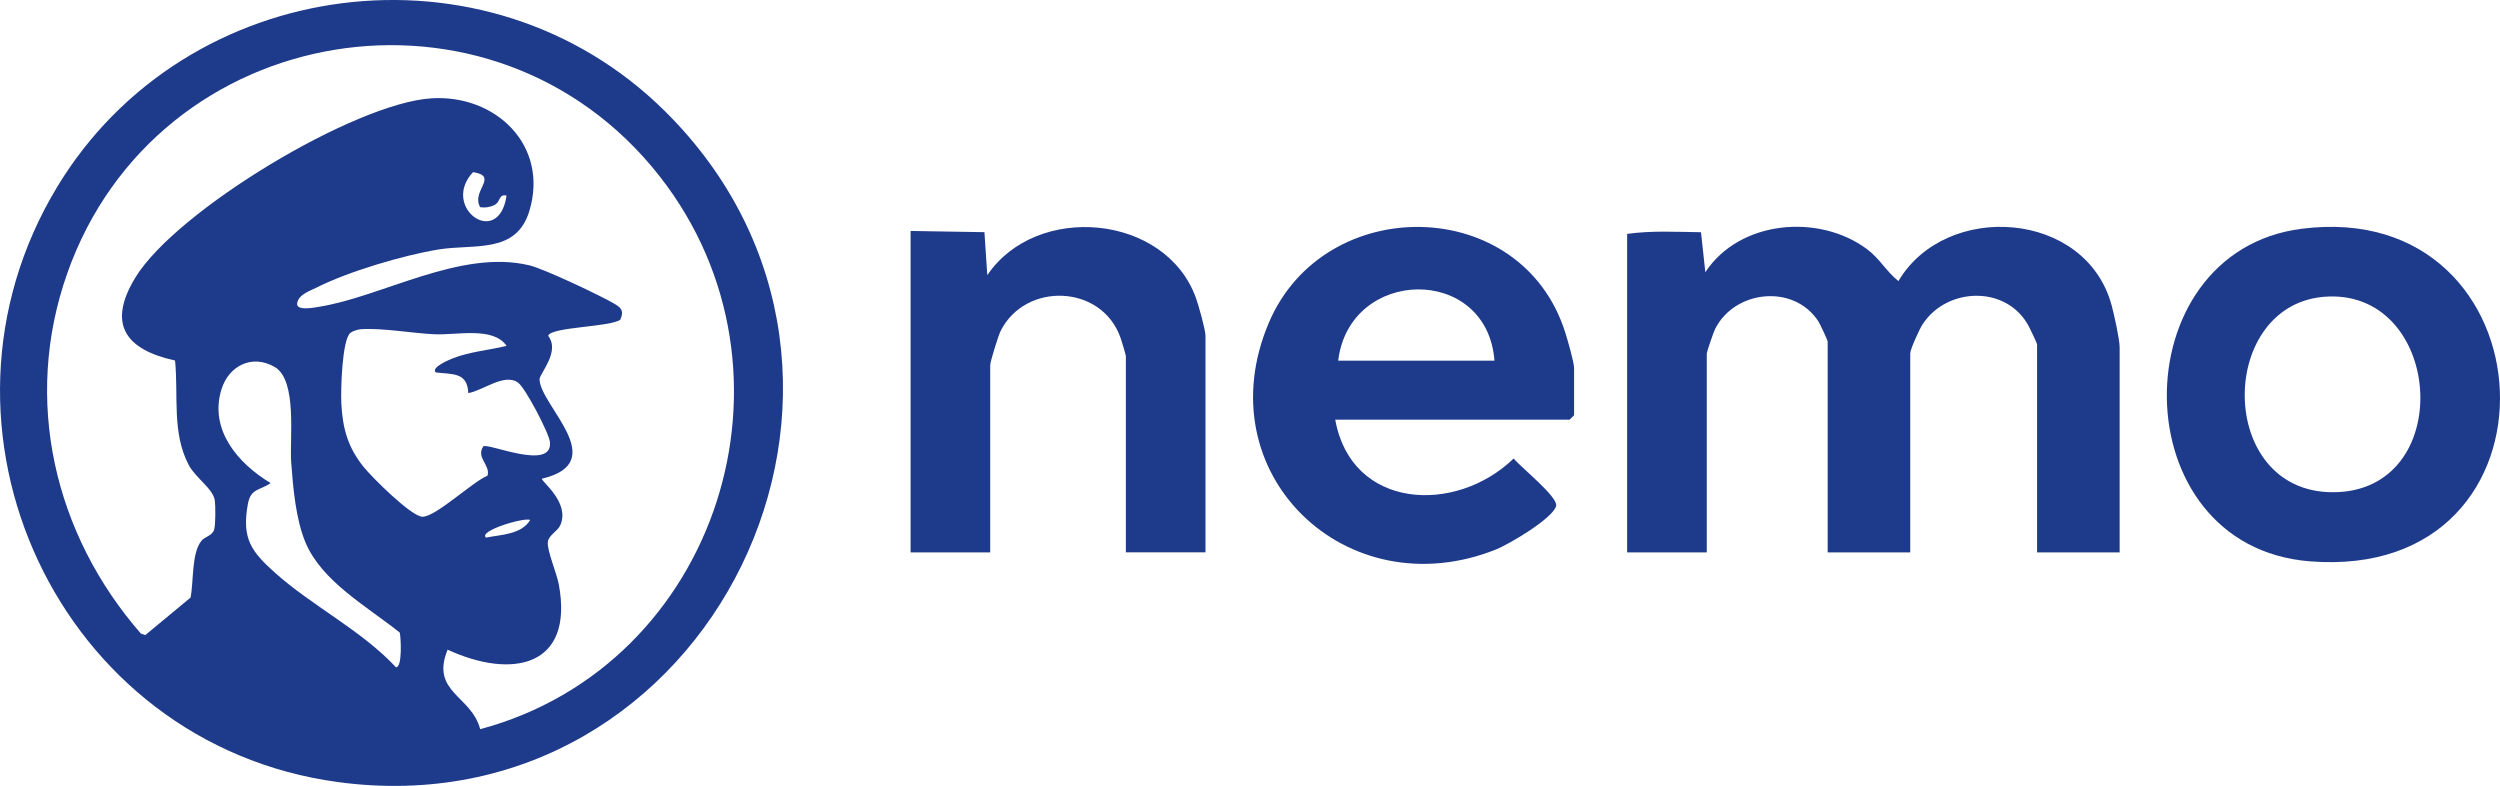
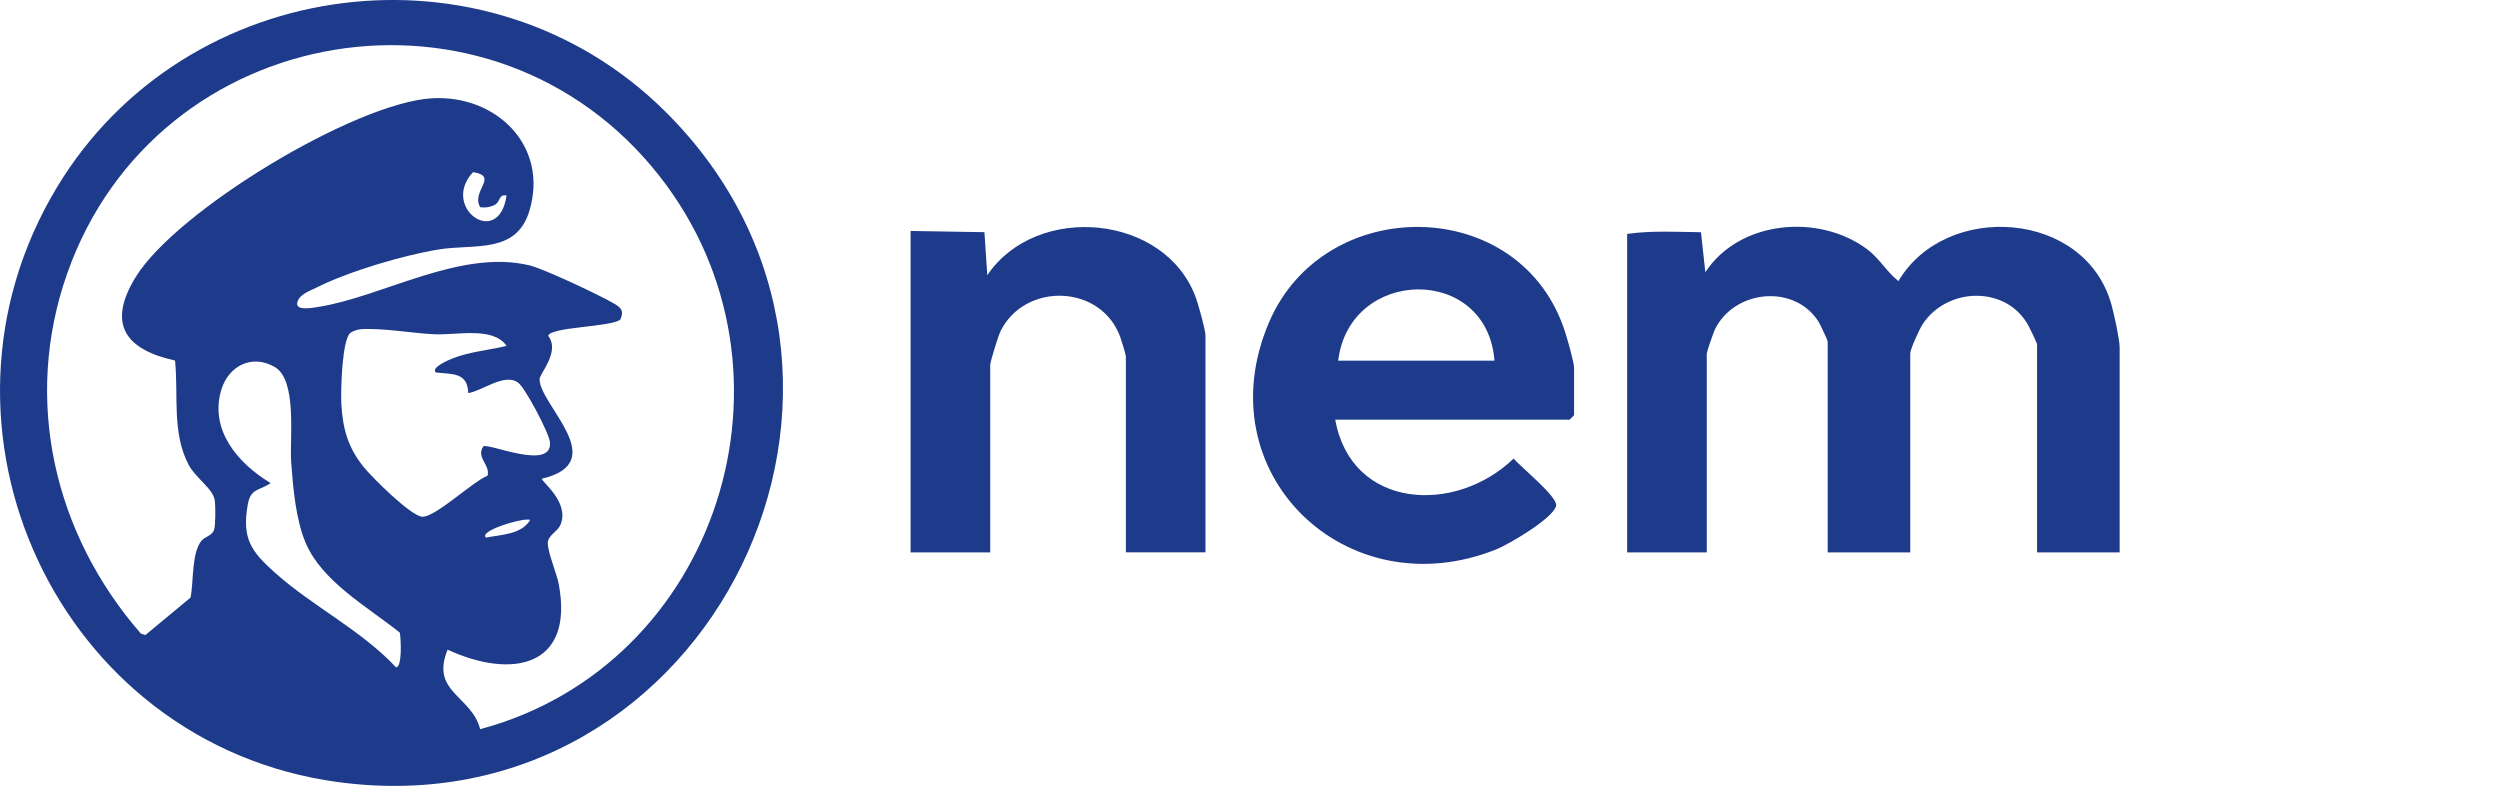
<svg xmlns="http://www.w3.org/2000/svg" id="Layer_2" data-name="Layer 2" viewBox="0 0 847.77 266.51">
  <defs>
    <style>
      .cls-1 {
        fill: #1e3a8a;
      }
    </style>
  </defs>
  <g id="Layer_1-2" data-name="Layer 1">
    <g>
      <path id="logo" class="cls-1" d="M225.44,37.66c90.95,90.01,15.63,244.78-111.02,227.52C19.88,252.29-30.03,145.16,19.38,63.4,63.02-8.82,165.15-22.01,225.44,37.66ZM162.84,247.27c80.7-21.59,112.67-121.28,60.91-187.42C167.29-12.3,53.16,6.44,22.77,92.79c-15.07,42.82-4.42,88.33,25,122.06l1.5.52,15.35-12.73c1.09-5.32.27-15.12,3.72-19.28,1.14-1.38,3.64-1.69,4.27-3.73.51-1.65.49-7.96.24-9.87-.54-4.04-6.52-7.64-8.87-12.12-5.75-10.93-3.43-23.56-4.62-35.38-16.92-3.73-23.09-12.41-13.38-28.26,13.8-22.53,74.2-59.02,100.33-60.66,21.8-1.37,39.91,16.02,33.2,38.2-4.46,14.75-18.75,11.06-30.92,13.08-11.96,1.98-30.34,7.42-41.15,12.85-2.32,1.17-6.18,2.36-6.66,5.34-.45,2.76,5.83,1.48,7.26,1.25,21.69-3.42,48.15-19.74,71.57-14.06,4.93,1.2,24.12,10.25,28.9,13.1,2.33,1.39,3.07,2.49,1.85,5.29-3.27,2.55-23.69,2.43-24.47,5.5,4.18,5.35-2.93,12.79-2.92,14.72.06,8.83,24.54,28.11.81,33.72-.54.71,9.63,7.96,6.24,15.73-.95,2.18-4.01,3.4-4.25,5.77-.29,2.84,3.02,10.57,3.71,14.28,5.28,28.25-16.05,32.21-37.69,22.2-5.92,14.48,8.11,15.54,11.04,26.96ZM162.84,70.26c-3.24-5.5,6.53-10.47-2.43-11.89-11.14,11.96,8.69,26.17,11.37,7.95-2.85-.6-1.84,2.13-4.21,3.26-1.45.69-3.15.94-4.74.68ZM171.79,117.3c-4.57-6.67-16.86-3.58-24.54-3.95s-17.66-2.2-24.82-1.71c-1.09.07-2.72.58-3.58,1.22-2.89,2.19-3.33,19.68-3.1,23.98.46,8.52,2.19,14.8,7.53,21.47,2.78,3.47,16.24,16.91,20,16.92,4.52.02,16.99-11.87,22.07-13.94.92-3.83-3.99-6-1.47-9.92,1.67-1.25,23.46,8.44,22.62-1.39-.26-3.06-8.29-18.29-10.75-20.17-4.58-3.48-12.07,2.72-16.95,3.49-.29-7.13-5.32-6.32-11.01-7-1.83-1.73,4.86-4.42,5.72-4.77,5.68-2.26,12.36-2.79,18.27-4.24ZM135.57,214.52c-10.83-8.69-26.41-17.29-31.96-30.53-3.33-7.94-4.22-18.54-4.86-27.14-.6-8,2.16-27.9-5.59-32.4s-15.64-.33-18.08,7.64c-4.18,13.69,5.62,25.08,16.69,31.72-3.82,2.67-6.75,1.68-7.74,7.23-2.09,11.66,1.2,16.01,9.29,23.24,12.59,11.26,29.23,19.43,40.97,32.01,2.19.04,1.66-10.01,1.28-11.77ZM179.79,176.32c-1.72-1.01-17.66,3.63-14.99,5.98,5.07-1,12.05-1.02,14.99-5.98Z" />
-       <path id="o" class="cls-1" d="M780.55,77.57c85.71-10.89,92.51,119.93,2.71,112.78-64.14-5.11-64.2-104.96-2.71-112.78ZM789.61,100.55c-37.8,1.36-38.45,66.43,1.51,66.37,41.79-.06,37.67-67.78-1.51-66.37Z" />
      <path id="m" class="cls-1" d="M551.79,79.31c8.41-1.16,16.75-.67,25.03-.56l1.47,13.56c11.58-17.63,38.48-19.98,54.83-7.82,4.27,3.17,6.57,7.6,10.65,10.83,16.04-27.17,63.57-24.09,72.3,8.22.84,3.12,2.72,11.51,2.72,14.28v69.5h-28v-70.5c0-.45-2.29-5.19-2.82-6.18-7.42-13.99-27.74-13.37-36.02-.65-1.02,1.57-4.17,8.44-4.17,9.83v67.5h-28v-71.5c0-.44-2.59-5.96-3.16-6.84-8.33-12.83-28.45-10.63-35.04,2.64-.49.98-2.8,7.7-2.8,8.2v67.5h-27v-108Z" />
      <path id="e" class="cls-1" d="M452.79,142.31c5.46,30.52,40.81,32.24,60.51,13.17,2.37,2.96,15.19,13.07,14.38,16.13-1.11,4.21-16.01,12.98-20.37,14.72-50.72,20.27-98.81-25.84-76.99-76.99,18.81-44.09,85.73-43.38,100.48,3.45.77,2.44,2.98,10.04,2.98,12.02v16l-1.5,1.5h-79.5ZM506.79,122.31c-2.5-32.66-49.17-31.8-53,0h53Z" />
      <path id="n" class="cls-1" d="M408.79,187.31h-27v-66.5c0-.48-1.43-5.2-1.79-6.21-6.36-18.26-32.38-19.08-40.72-2.29-.74,1.5-3.49,10.32-3.49,11.51v63.5h-27v-109l25.04.41.97,14.59c16.64-24.68,60.48-20.79,70.76,7.73.86,2.39,3.23,10.77,3.23,12.77v73.5Z" />
    </g>
  </g>
</svg>